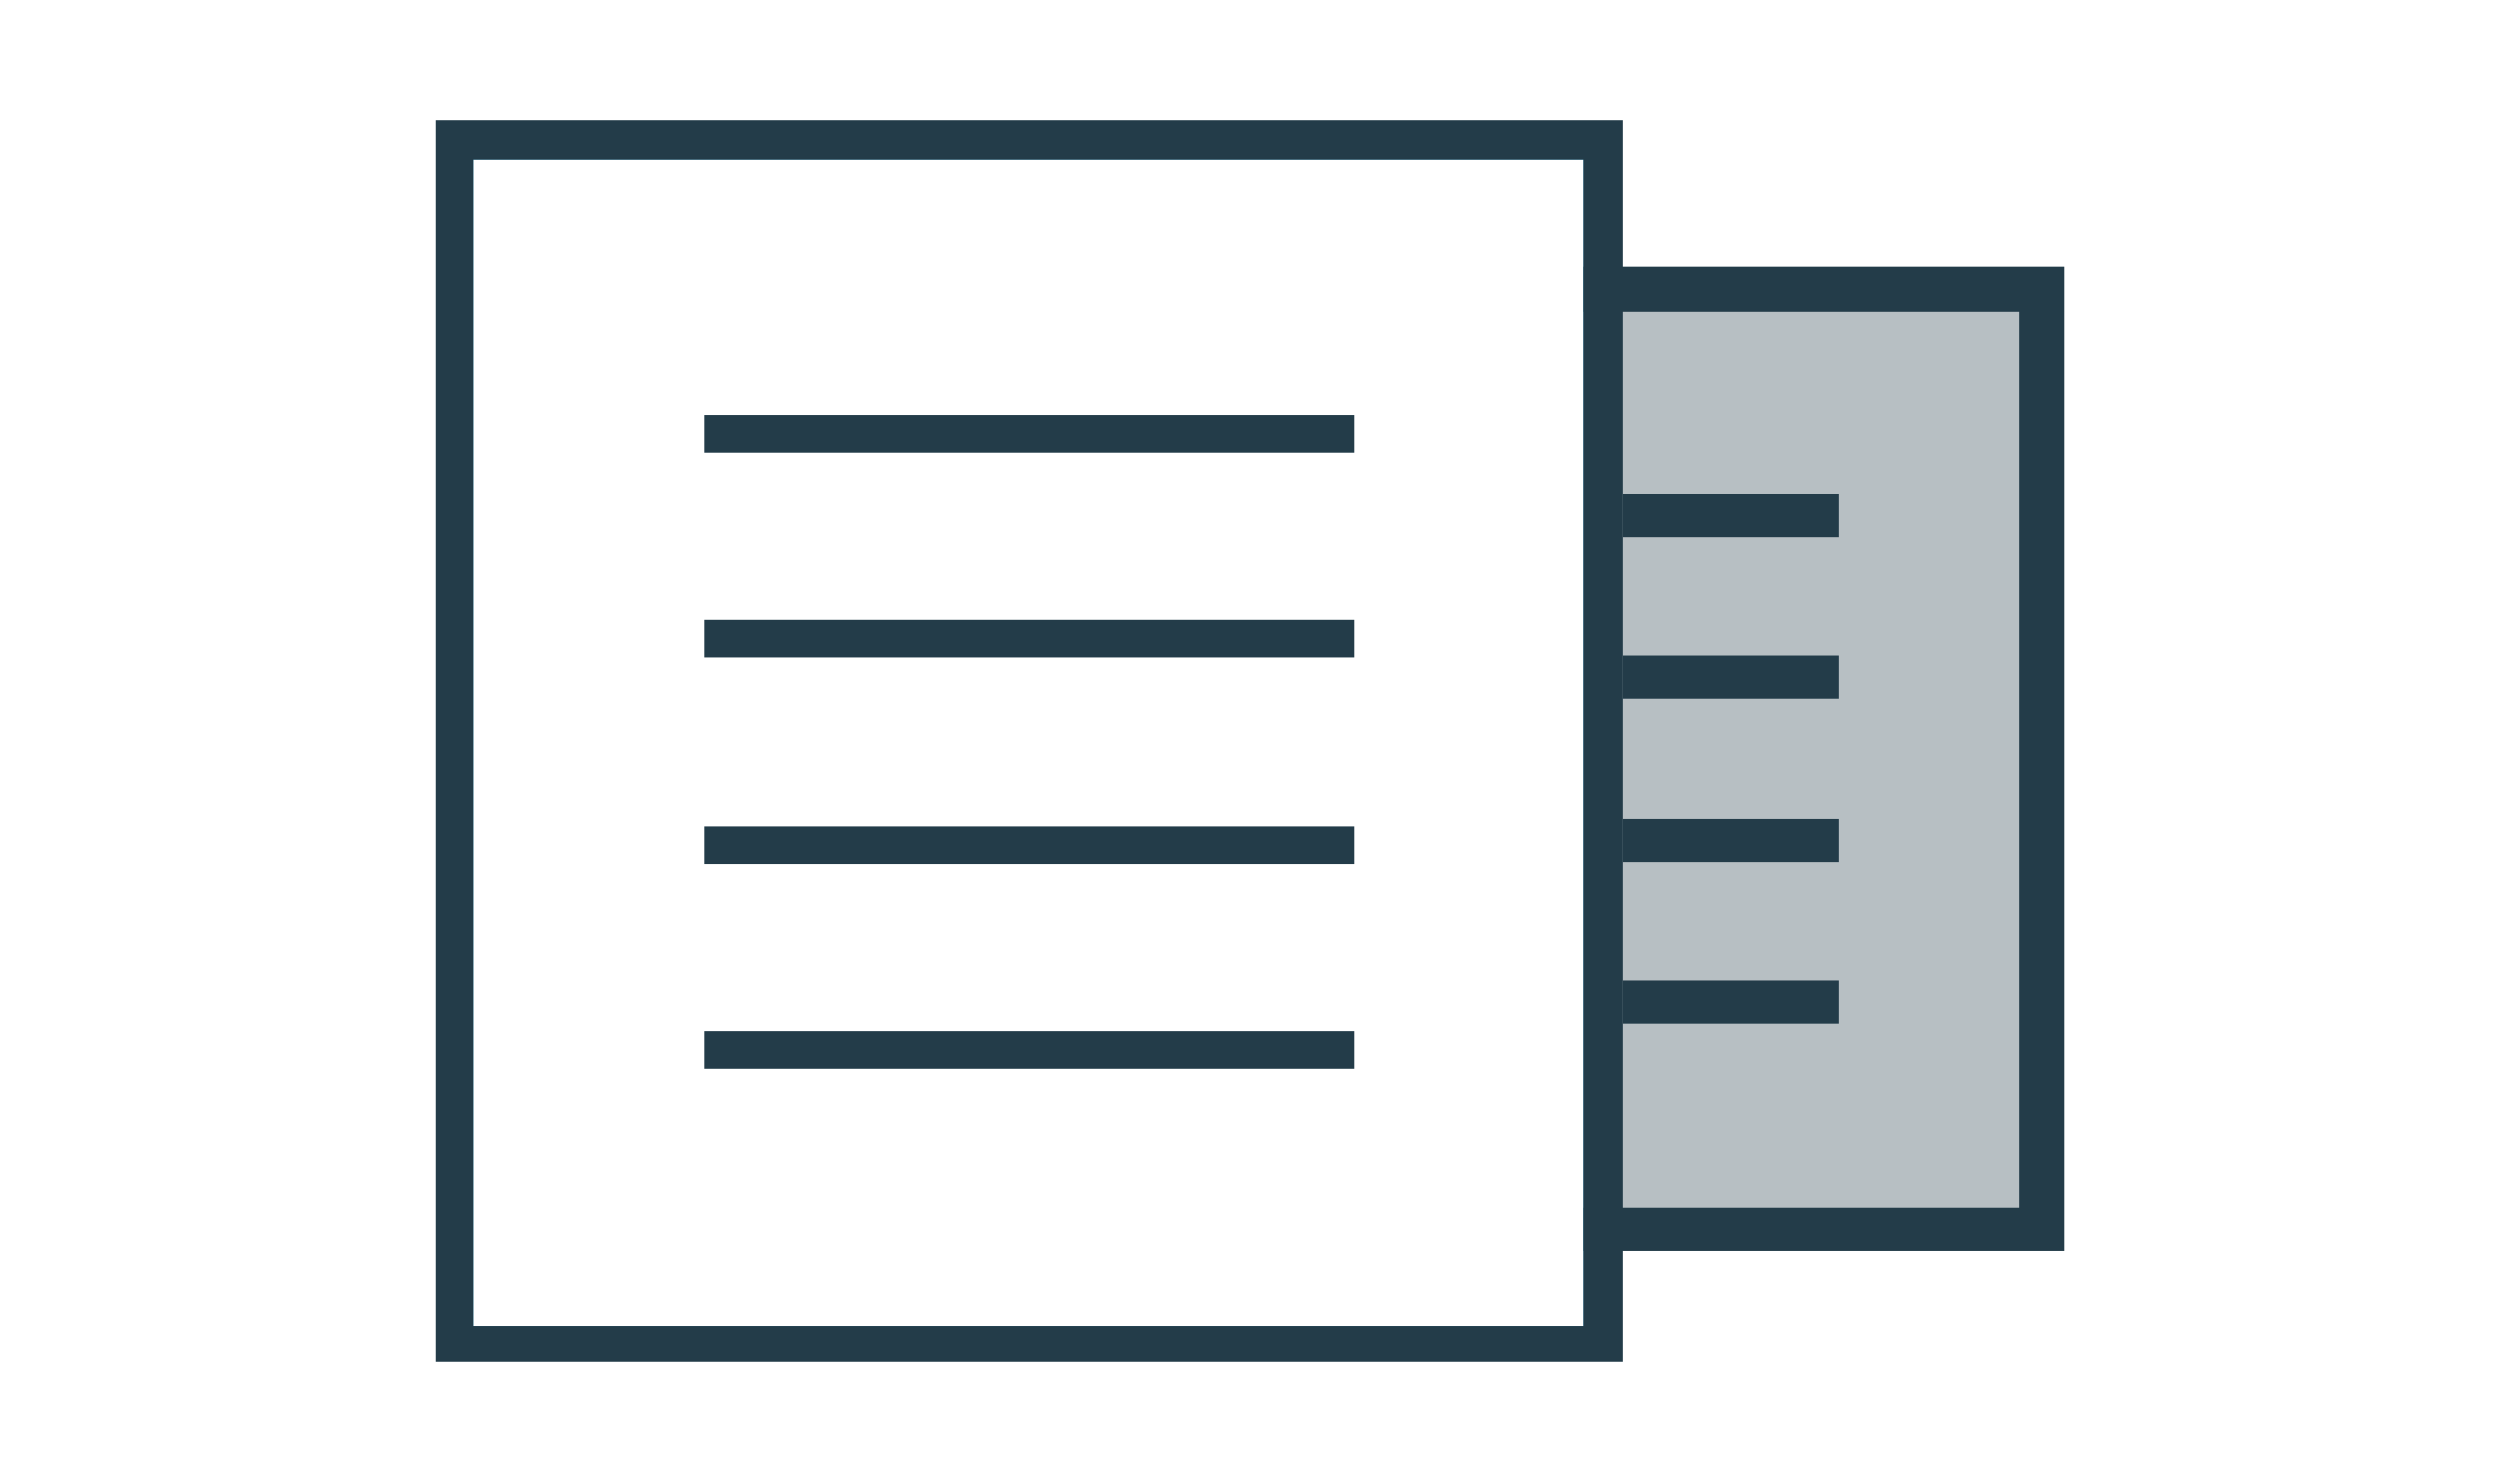
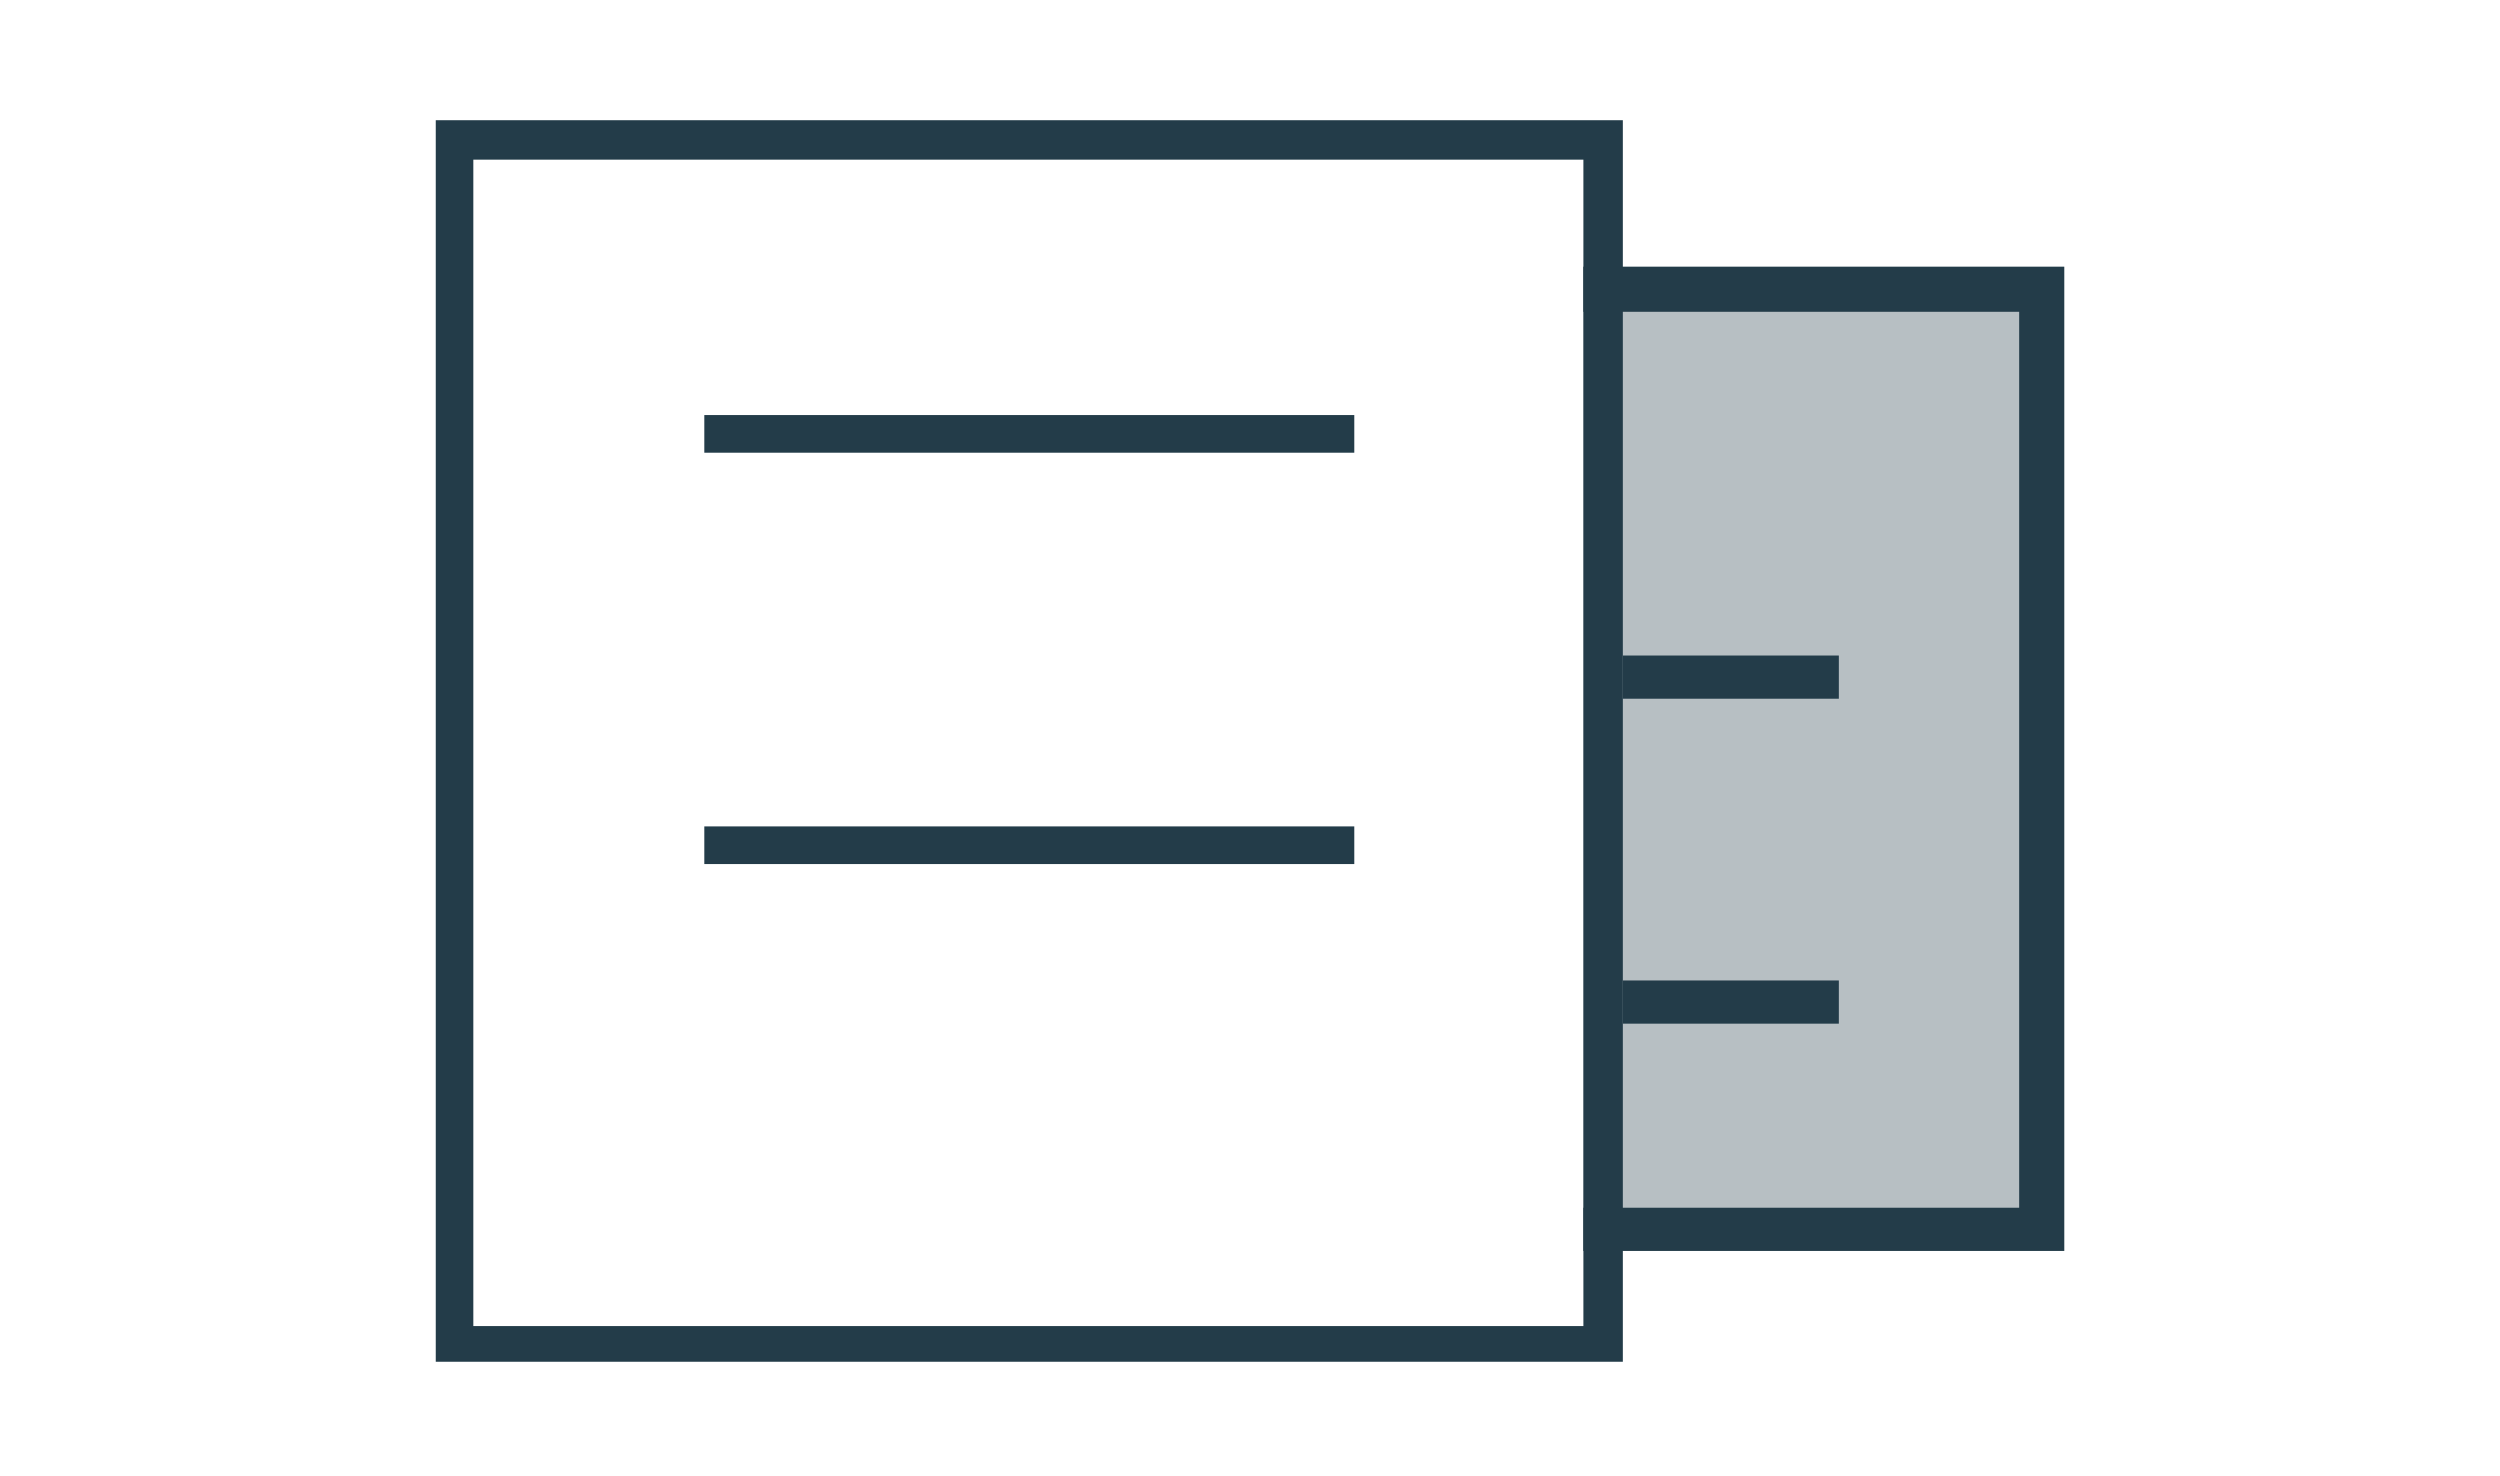
<svg xmlns="http://www.w3.org/2000/svg" version="1.1" id="Layer_1" x="0px" y="0px" width="133.1px" height="78.6px" viewBox="0 0 133.1 78.6" enable-background="new 0 0 133.1 78.6" xml:space="preserve">
  <g>
    <g>
      <g opacity="0.33">
        <rect x="84.3" y="14.2" fill="#233C49" width="25.6" height="52.4" />
      </g>
      <g>
        <g>
          <path fill="#233C49" d="M84.3,14.2v2.4h23.2v47.7H84.3v2.3h25.6V14.2H84.3z" />
        </g>
      </g>
-       <rect x="86.4" y="26.3" fill="#233C49" width="11.5" height="2.3" />
      <rect x="86.4" y="34.9" fill="#233C49" width="11.5" height="2.3" />
-       <rect x="86.4" y="43.6" fill="#233C49" width="11.5" height="2.3" />
      <rect x="86.4" y="52.2" fill="#233C49" width="11.5" height="2.3" />
-       <path fill="#55AFD7" d="M24.2,7.4v64.2h61.1V7.4H24.2z M84.3,70.6H25.2V8.5h59.1V70.6z" />
      <path fill="#233C49" d="M23.2,6.4v66.1h63.2V6.4H23.2z M84.3,70.6H25.2V8.5h59.1V70.6z" />
      <g>
        <polyline fill="none" stroke="#233C49" stroke-width="2.005" stroke-linecap="square" stroke-miterlimit="10" points="     38.5,23.1 61.3,23.1 63.6,23.1 71.1,23.1    " />
-         <polyline fill="none" stroke="#233C49" stroke-width="2.005" stroke-linecap="square" stroke-miterlimit="10" points="38.5,34      61.3,34 63.6,34 71.1,34    " />
        <polyline fill="none" stroke="#233C49" stroke-width="2.005" stroke-linecap="square" stroke-miterlimit="10" points="38.5,45      61.3,45 63.6,45 71.1,45    " />
-         <polyline fill="none" stroke="#233C49" stroke-width="2.005" stroke-linecap="square" stroke-miterlimit="10" points="     38.5,55.9 61.3,55.9 63.6,55.9 71.1,55.9    " />
      </g>
    </g>
  </g>
</svg>